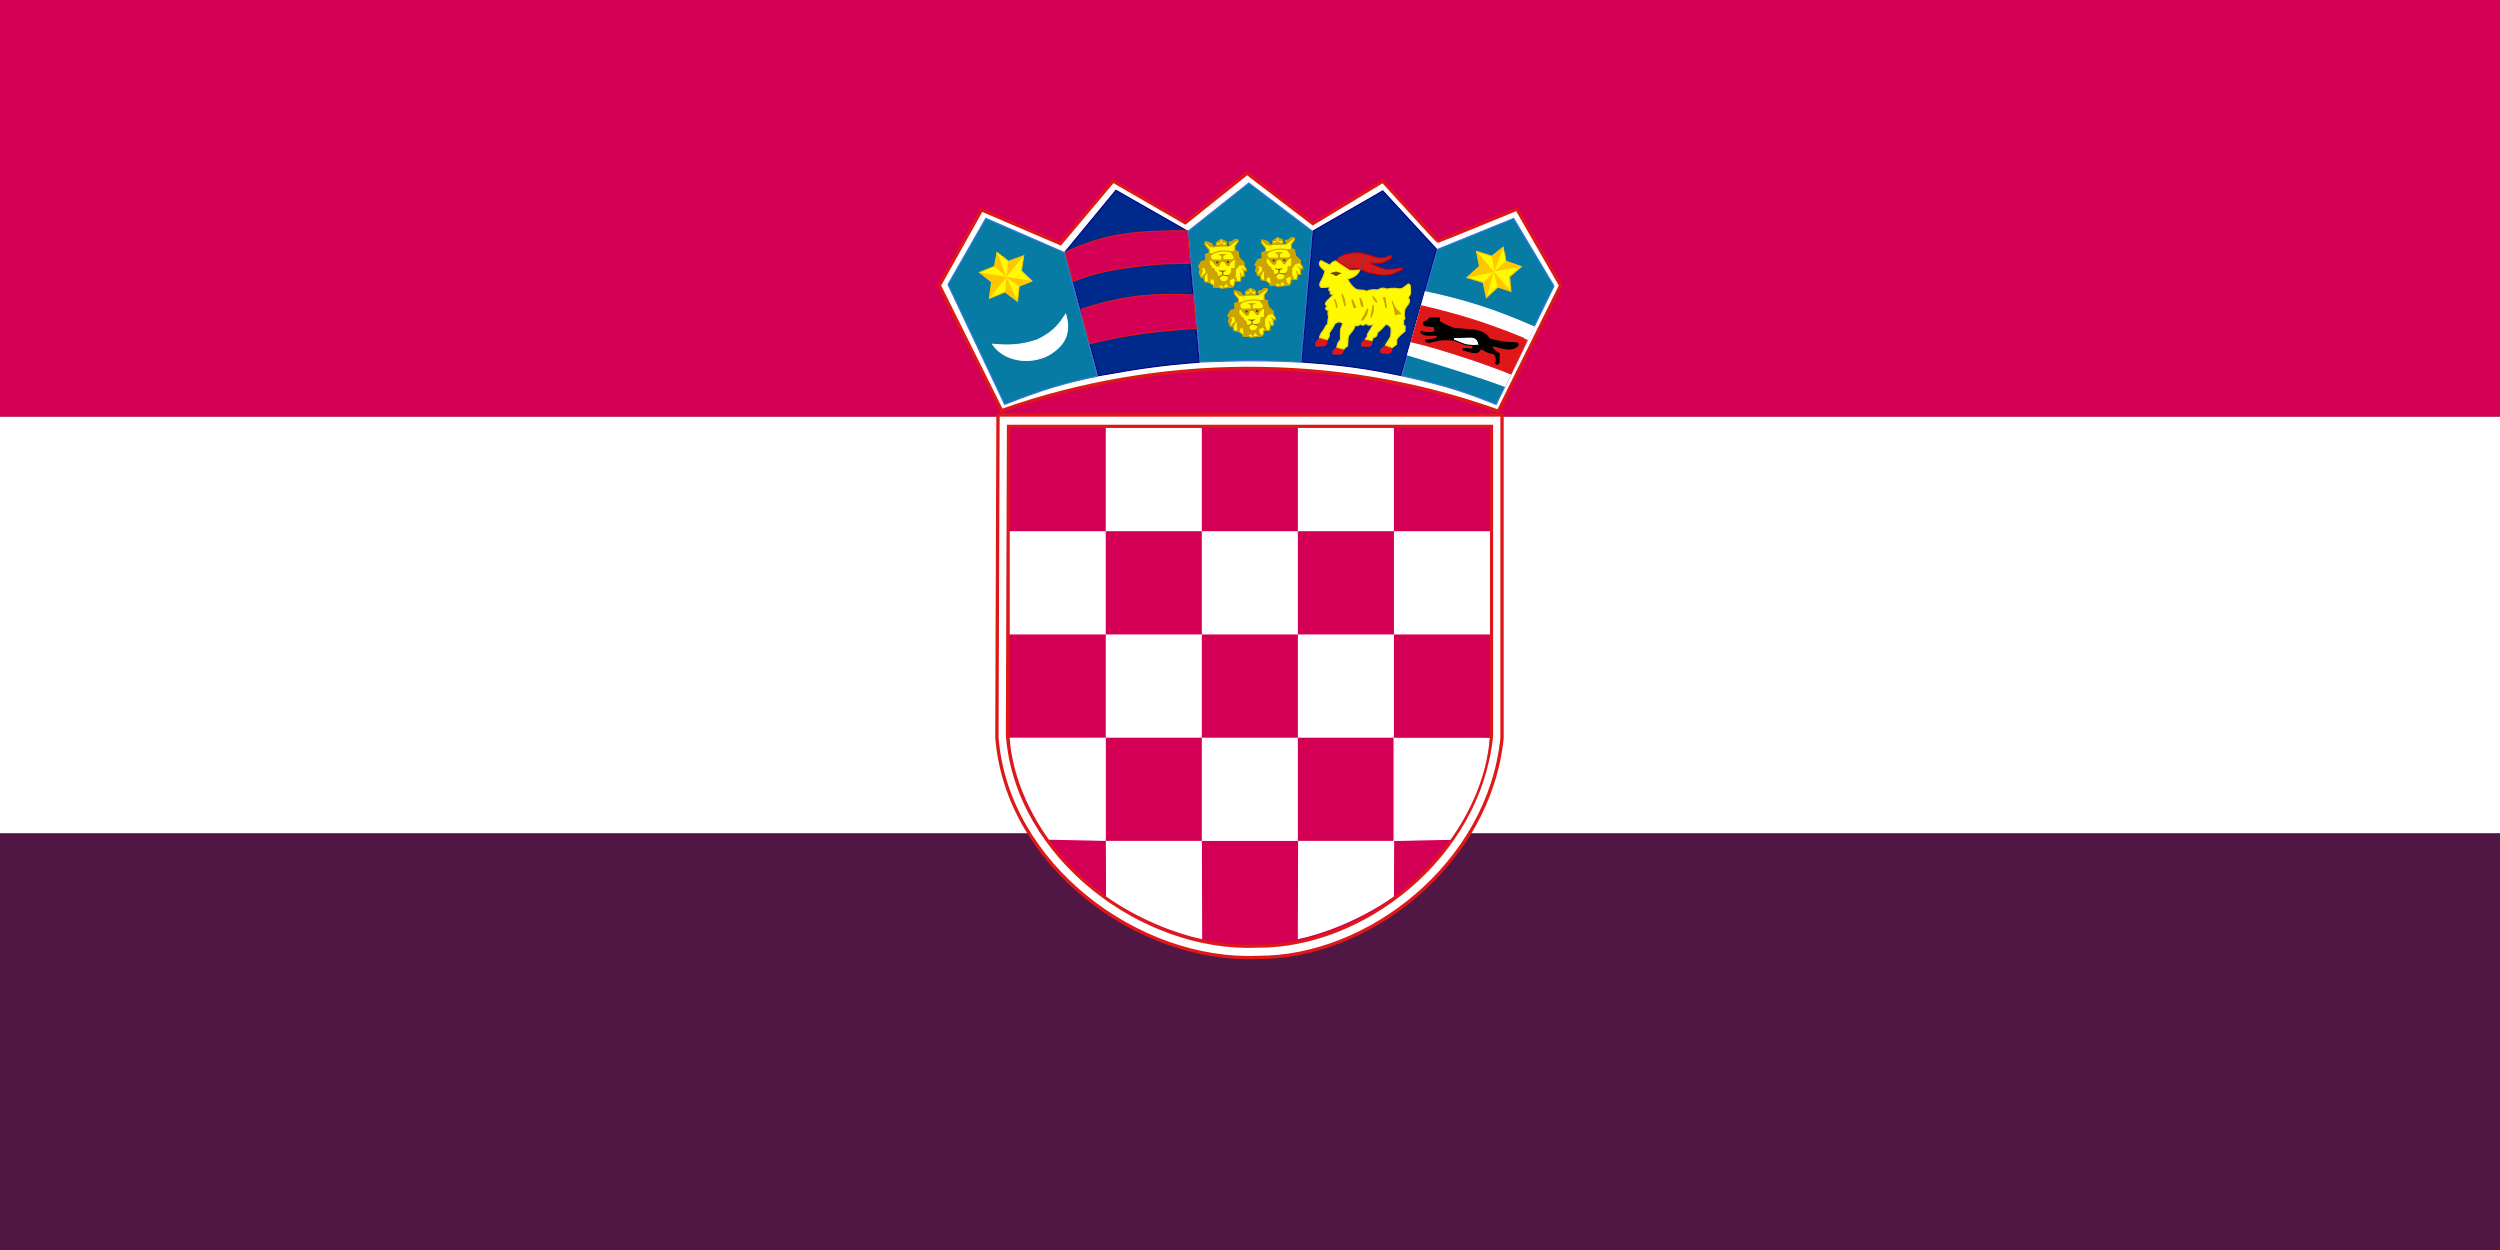
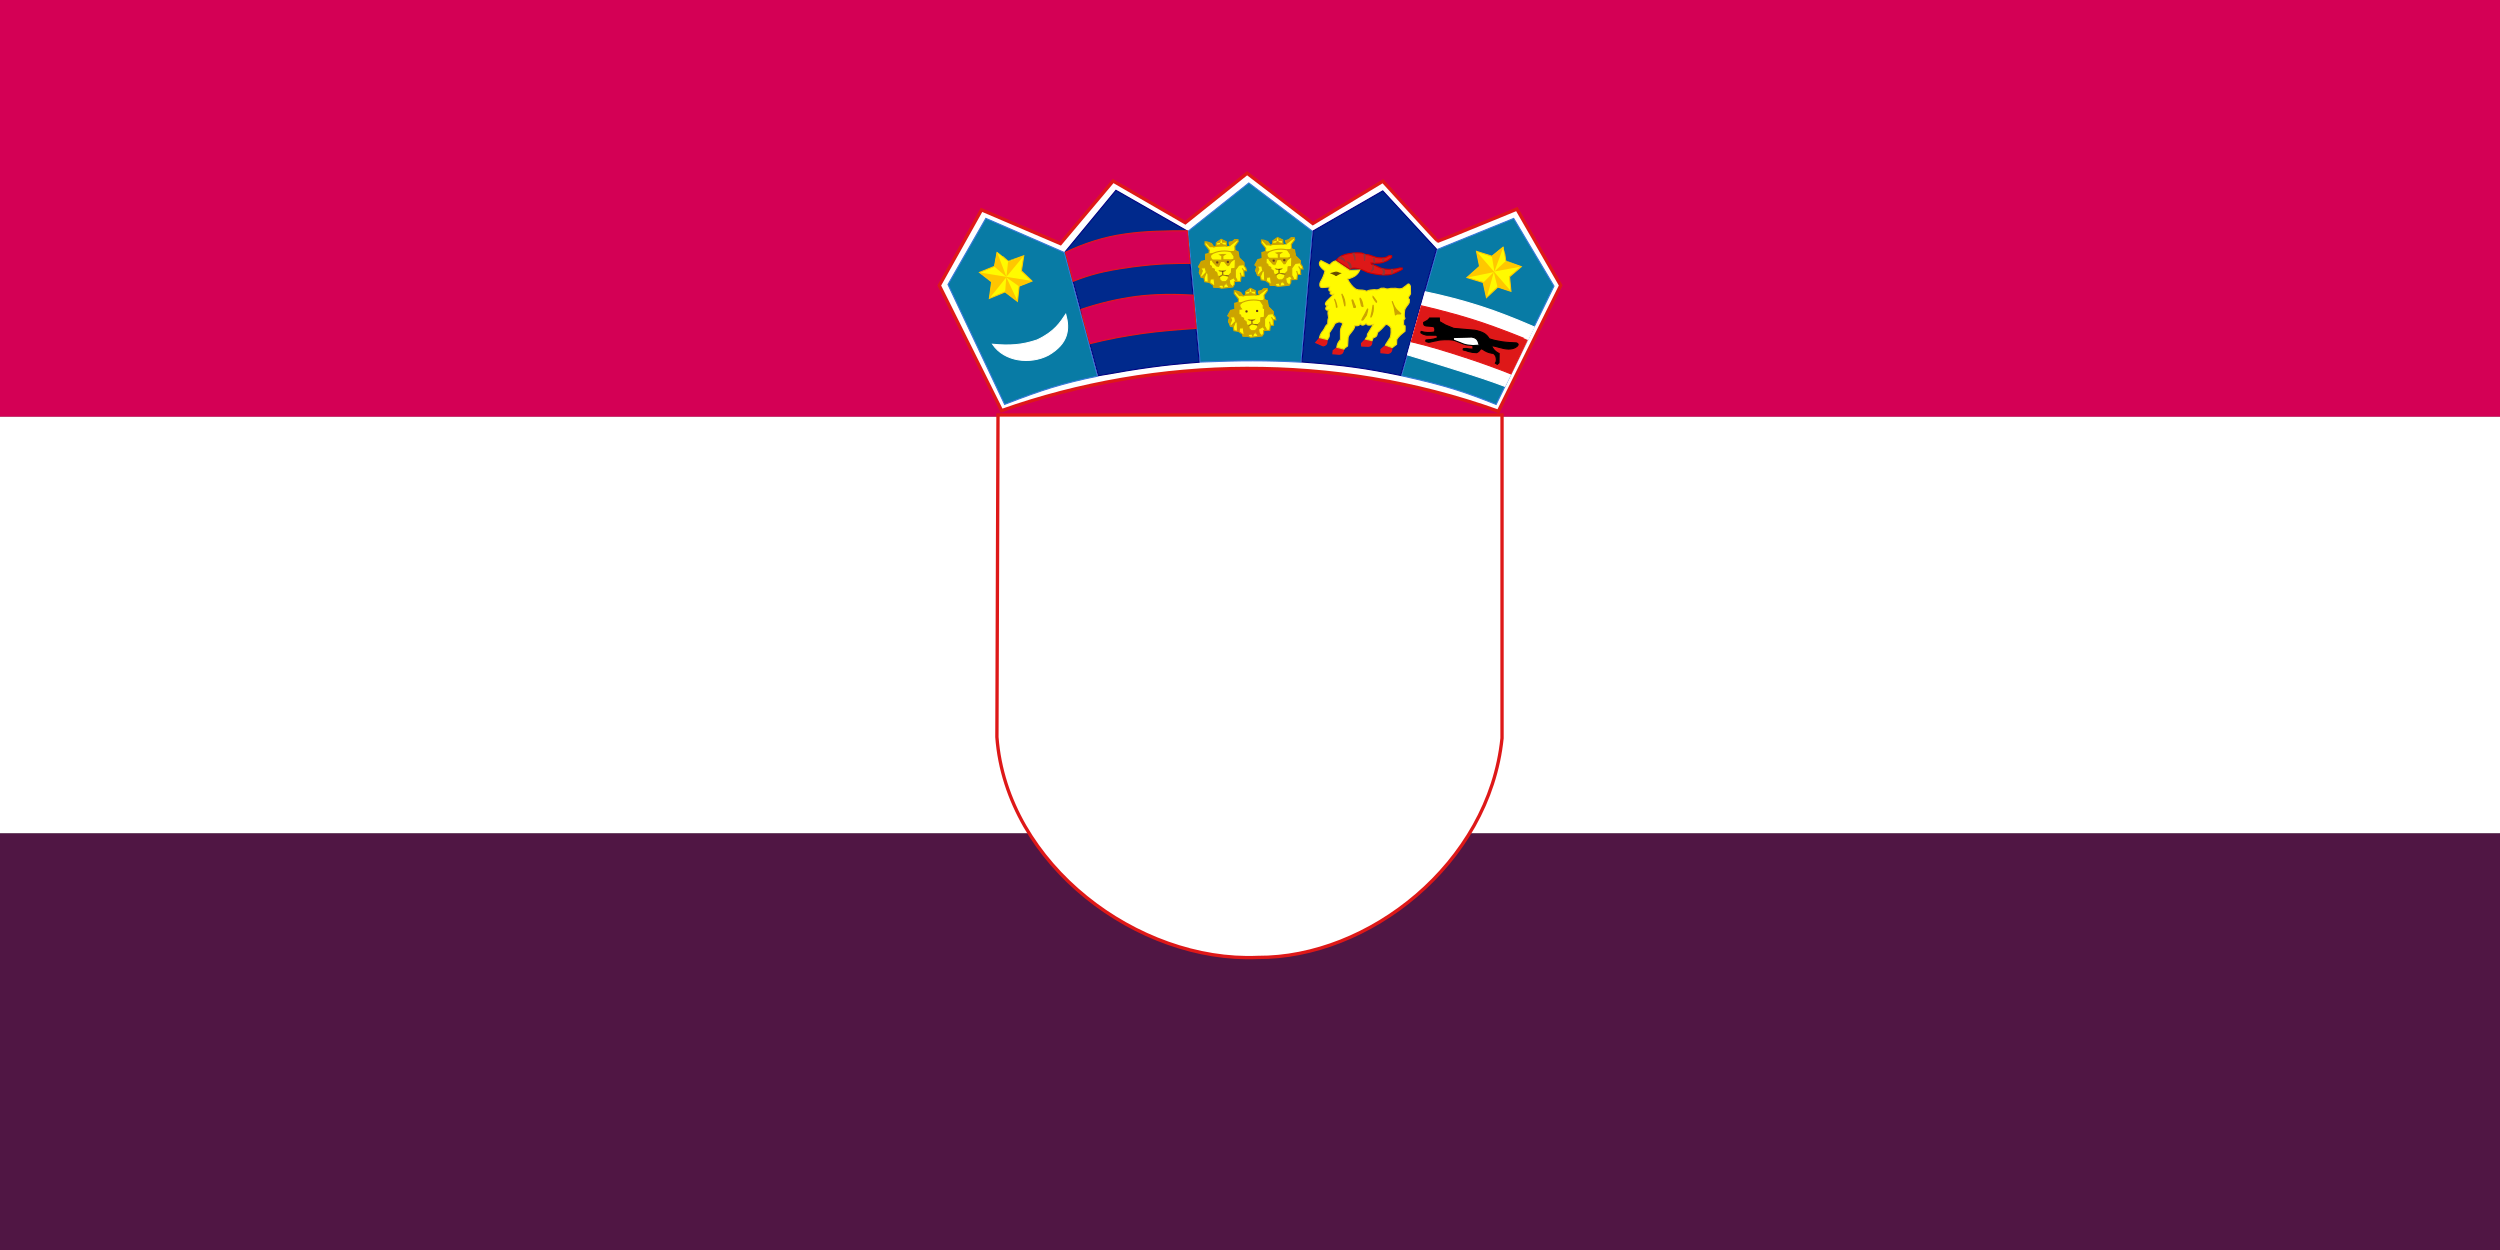
<svg xmlns="http://www.w3.org/2000/svg" xmlns:ns1="http://www.inkscape.org/namespaces/inkscape" xmlns:ns2="http://sodipodi.sourceforge.net/DTD/sodipodi-0.dtd" xmlns:xlink="http://www.w3.org/1999/xlink" version="1.0" width="1200" height="600" id="svg557" ns1:version="0.47 r22583" ns2:docname="Flag_of_Croatia.svg">
  <rect width="100%" height="100%" fill="#808080" stroke="none" />
  <ns2:namedview pagecolor="#ffffff" bordercolor="#666666" borderopacity="1" objecttolerance="10" gridtolerance="10" guidetolerance="10" ns1:pageopacity="0" ns1:pageshadow="2" ns1:window-width="1280" ns1:window-height="744" id="namedview122" showgrid="false" ns1:zoom="0.58807714" ns1:cx="600" ns1:cy="300" ns1:window-x="-4" ns1:window-y="-4" ns1:window-maximized="1" ns1:current-layer="svg557" />
  <defs id="defs559">
    <ns1:perspective ns2:type="inkscape:persp3d" ns1:vp_x="0 : 300 : 1" ns1:vp_y="0 : 1000 : 0" ns1:vp_z="1200 : 300 : 1" ns1:persp3d-origin="600 : 200 : 1" id="perspective126" />
    <linearGradient x1="0" y1="0" x2="1" y2="0" id="linearGradient684" gradientUnits="objectBoundingBox" spreadMethod="pad">
      <stop id="stop685" style="stop-color:#000000;stop-opacity:1" offset="0" />
      <stop id="stop686" style="stop-color:#ffffff;stop-opacity:1" offset="1" />
    </linearGradient>
    <linearGradient x1="0" y1="0" x2="1" y2="0" id="linearGradient687" xlink:href="#linearGradient684" gradientUnits="objectBoundingBox" spreadMethod="pad" />
  </defs>
  <rect width="1200" height="200" x="0" y="200" id="rect675" style="fill:#ffffff" />
  <rect width="1200" height="200" x="0" y="400" id="rect714" style="fill:#501644" />
  <rect width="1200" height="200" x="0" y="0" id="rect713" style="fill:#d40055" />
  <path d="M 480.778,197.114 C 517.61,184.011 558.448,176.941 598.362,176.84 C 638.276,176.74 678.981,183.003 719.203,197.416 L 749.143,137.015 L 728.099,100.357 C 728.099,100.357 690.554,115.778 690.245,115.778 C 689.937,115.778 663.772,86.982 663.772,86.982 L 630.172,107.283 L 598.62,83.153 L 568.941,106.911 L 534.293,86.884 L 509.02,116.918 L 471.138,100.719 L 450.857,137.042 L 480.778,197.114 z" id="path3501" style="font-size:12px;fill:#ffffff;fill-opacity:1;fill-rule:evenodd;stroke:#de1818;stroke-width:1.601;stroke-linecap:round;stroke-opacity:1" />
  <path d="M 672.714,180.359 L 689.858,119.752 L 726.572,104.852 L 745.914,137.33 L 718.143,194.135 C 702.179,187.757 693.627,185.024 672.714,180.359 z" id="path3503" style="font-size:12px;fill:#087ba5;fill-opacity:1;fill-rule:evenodd;stroke:#3477d9;stroke-width:0.4pt;stroke-opacity:1" />
  <path d="M 527.381,180.517 L 511.356,120.933 L 535.467,91.34 L 569.775,111.147 L 575.565,173.781 C 558.802,175.025 546.686,176.617 527.381,180.517 z" id="path3505" style="font-size:12px;fill:none;fill-rule:evenodd;stroke-width:1pt;stroke-opacity:0.996" />
  <path d="M 576.042,173.796 L 570.252,111.028 L 599.429,87.834 L 629.912,110.972 L 624.526,173.852 C 607.729,172.964 595.734,172.991 576.042,173.796 z" id="path3507" style="font-size:12px;fill:#087ba5;fill-opacity:1;fill-rule:evenodd;stroke:#3477d9;stroke-width:0.4pt;stroke-opacity:1" />
  <path d="M 482.221,194.1 L 455.024,136.57 L 473.199,104.812 L 510.877,121.211 L 526.797,180.564 C 509.595,184.121 500.485,187.028 482.221,194.1 z" id="path3509" style="font-size:12px;fill:#087ba5;fill-opacity:1;fill-rule:evenodd;stroke:#3477d9;stroke-width:0.4pt;stroke-opacity:1" />
  <path d="M 476.43,165.225 C 484.78,166.03 490.636,165.592 497.83,163.159 C 506.325,159.182 509.027,154.562 511.565,150.816 C 513.585,158.105 512.816,164.93 503.21,170.506 C 494.539,175 482.156,173.674 476.43,165.225 z" id="path3511" style="font-size:12px;fill:#ffffff;fill-rule:evenodd;stroke:#ffffff;stroke-width:0.365pt" />
  <path d="M 607.375,120.773 L 605.734,121.176 L 605.797,124.149 L 603.777,124.582 L 602.364,127.204 L 603.236,128.014 C 603.281,128.101 602.548,129.953 602.58,129.953 C 602.611,129.953 603.114,130.651 603.114,130.651 L 603.651,132.261 L 605.008,132.447 L 605.355,134.336 L 607.501,134.676 L 609.489,136.07 L 609.616,136.937 L 611.888,136.999 L 613.435,137.494 L 618.832,136.875 L 619.558,135.76 L 619.621,134.243 L 622.524,134.15 L 622.79,131.73 L 624.329,131.73 L 624.137,129.005 L 625.421,129.119 L 625.089,127.813 L 624.291,126.749 L 624.134,125.078 L 621.861,122.848 L 621.357,119.938 C 621.357,119.938 619.905,119.287 619.905,119.256 C 619.905,119.225 619.81,117.305 619.81,117.305 L 621.451,115.045 L 621.293,114.147 L 619.779,114.116 L 618.642,115.045 C 618.642,115.045 617.127,115.2 617.127,115.231 C 617.127,115.262 617.127,115.912 617.127,115.912 C 617.127,115.912 617.506,117.182 617.506,117.213 C 617.506,117.244 615.77,117.213 615.77,117.213 L 615.707,115.2 L 613.245,113.993 C 613.245,113.993 610.941,115.541 610.941,115.571 C 610.941,115.602 610.815,117.368 610.815,117.368 L 609.71,117.677 L 608.574,116.005 L 606.586,115.262 L 605.513,115.2 L 605.481,116.501 L 607.564,119.194 L 607.375,120.773 z" id="path3515" style="font-size:12px;fill:#fffa00;fill-opacity:1;fill-rule:evenodd;stroke:#cca300;stroke-width:0.4pt;stroke-opacity:1" />
  <path d="M 622.846,131.662 L 622.4,130.042" id="path3517" style="font-size:12px;fill:none;fill-rule:evenodd;stroke:#cca300;stroke-width:0.4pt;stroke-opacity:1" />
  <path d="M 624.096,128.991 L 623.337,127.896" id="path3519" style="font-size:12px;fill:none;fill-rule:evenodd;stroke:#cca300;stroke-width:0.4pt;stroke-opacity:1" />
  <path d="M 603.296,127.765 L 605.662,127.634 L 606.108,129.735 L 606.911,130.436 L 607.045,134.29 L 607.804,134.596 L 608.027,133.063 L 609.858,132.932 L 610.214,136.041 L 609.768,136.435 L 609.947,136.917 L 612.134,136.873 C 612.134,136.873 612.625,136.041 612.669,136.041 C 612.714,136.041 613.919,135.91 613.919,135.953 C 613.919,135.997 614.41,136.873 614.41,136.873 L 614.767,135.691 C 614.767,135.691 615.928,135.209 615.928,135.253 C 615.928,135.297 616.865,136.742 616.865,136.742 L 618.472,136.523 L 617.49,135.603 L 617.088,133.589 L 619.32,132.407 L 620.212,133.896 C 620.212,133.896 621.06,133.939 621.016,133.896 C 620.971,133.852 620.034,132.188 620.034,132.188 L 620.034,128.685 L 621.73,126.408 L 624.096,126.145 L 624.096,125.181 L 621.73,123.036 L 621.105,120.058 L 619.766,119.401 L 619.409,119.795 L 617.936,119.927 L 619.409,122.073 L 619.409,123.474 L 620.079,123.824 L 619.945,127.678 C 619.945,127.678 618.293,127.896 618.293,127.94 C 618.293,127.984 618.159,130.086 618.159,130.086 L 617.133,131.093 C 617.133,131.093 616.552,133.107 616.508,133.107 C 616.463,133.107 615.526,134.333 615.526,134.333 L 613.696,134.377 C 613.696,134.377 612.625,133.37 612.625,133.326 C 612.625,133.283 612.446,131.837 612.446,131.837 C 612.446,131.837 611.732,131.618 611.687,131.618 C 611.643,131.618 611.286,129.998 611.286,129.998 L 610.036,129.298 L 609.947,128.334 L 608.741,127.809 C 608.741,127.809 608.608,126.933 608.563,126.889 C 608.518,126.845 607.983,126.495 607.938,126.495 C 607.893,126.495 607.893,124.087 607.893,124.087 L 608.965,123.912 L 608.365,123.143 L 608.161,122.467 L 608.161,121.766 L 609.054,120.89 C 609.054,120.89 607.447,120.671 607.447,120.715 C 607.447,120.759 605.885,121.415 605.885,121.372 C 605.93,121.372 605.84,124.218 605.84,124.218 L 604.01,124.787 L 602.537,127.108 L 603.296,127.765 z" id="path3521" style="font-size:12px;fill:#cca300;fill-opacity:1;fill-rule:evenodd;stroke:#cca300;stroke-width:0.4pt;stroke-opacity:1" />
  <path d="M 612.536,131.662 L 613.741,130.962 L 613.696,129.604 L 612.536,129.341 L 612.089,128.903 L 613.383,129.123 L 614.99,128.991 L 615.526,128.728 C 615.303,129.298 615.124,129.254 615.079,129.254 C 615.035,129.254 614.187,129.692 614.187,129.692 L 614.231,131.006 C 614.231,131.006 616.999,131.356 616.954,131.356 C 616.909,131.356 616.954,131.881 616.865,131.881 C 616.776,131.881 614.008,131.268 614.008,131.268 L 612.268,132.319 L 612.536,131.662 z" id="path3523" style="font-size:12px;fill:#663d19;fill-opacity:1;fill-rule:evenodd;stroke:#cca300;stroke-width:0.2;stroke-miterlimit:4;stroke-dasharray:none;stroke-opacity:1" />
  <path d="M 619.498,123.518 L 617.892,124.743 L 616.865,126.539 L 616.329,126.626 L 614.767,124.568 L 612.982,124.612 C 612.982,124.612 612,127.02 612,127.064 C 612,127.108 611.286,126.977 611.286,126.977 L 609.411,124.963 C 609.411,124.963 608.831,123.955 608.92,123.955 C 609.009,123.955 613.606,123.999 613.606,123.999 L 613.562,121.81 C 613.562,121.81 612.848,121.591 612.491,121.372 C 612.759,121.284 615.035,121.284 615.035,121.284 L 614.053,121.941 L 614.053,123.824 L 618.115,123.868 L 619.498,123.518 z" id="path3525" style="font-size:12px;fill:#cca300;fill-opacity:1;fill-rule:evenodd;stroke:#cca300;stroke-width:0.4pt;stroke-opacity:1" />
  <rect width="1.071" height="1.051" rx="0.338" ry="0.332" x="610.839" y="124.568" id="rect3527" style="font-size:12px;fill:#663d19;fill-opacity:1;fill-rule:evenodd;stroke-width:1pt" />
  <rect width="1.071" height="1.051" rx="0.338" ry="0.332" x="615.928" y="124.349" id="rect3529" style="font-size:12px;fill:#663d19;fill-opacity:1;fill-rule:evenodd;stroke-width:1pt" />
  <path d="M 608.429,121.065 C 610.125,120.394 611.33,119.854 613.428,119.664 C 615.407,119.46 616.939,119.737 618.695,120.058" id="path3531" style="font-size:12px;fill:none;fill-rule:evenodd;stroke:#cca300;stroke-width:0.4pt;stroke-opacity:1" />
  <path d="M 609.366,117.518 L 607.983,117.518 L 606.018,115.46 L 607.135,115.592 L 608.429,116.161 L 609.366,117.518 z" id="path3533" style="font-size:12px;fill:#cca300;fill-opacity:1;fill-rule:evenodd;stroke:#cca300;stroke-width:0.4pt;stroke-opacity:1" />
  <path d="M 617.713,116.73 L 620.837,114.366 L 619.811,114.234 L 618.65,115.285 L 617.267,115.504 L 617.713,116.73 z" id="path3535" style="font-size:12px;fill:#cca300;fill-opacity:1;fill-rule:evenodd;stroke:#cca300;stroke-width:0.4pt;stroke-opacity:1" />
  <path d="M 615.871,117.164 L 610.973,117.343 L 611.018,116.818 L 612.803,116.642 L 613.026,115.942 C 613.026,115.942 613.562,115.898 613.562,115.942 C 613.562,115.986 613.964,116.599 613.964,116.599 L 615.704,116.905 L 615.871,117.164 z" id="path3537" style="font-size:12px;fill:#cca300;fill-opacity:1;fill-rule:evenodd;stroke:#cca300;stroke-width:0.4pt;stroke-opacity:1" />
  <path d="M 615.615,115.329 L 613.919,115.373 L 613.785,114.453 L 615.615,115.329 z" id="path3539" style="font-size:12px;fill:#cca300;fill-opacity:1;fill-rule:evenodd;stroke:#cca300;stroke-width:0.4pt;stroke-opacity:1" />
  <path d="M 612.759,114.497 L 612.624,115.416 L 610.973,115.679 L 612.759,114.497 z" id="path3541" style="font-size:12px;fill:#cca300;fill-opacity:1;fill-rule:evenodd;stroke:#cca300;stroke-width:0.4pt;stroke-opacity:1" />
  <path d="M 603.385,131.268 L 604.233,129.166 L 603.475,127.721 L 602.716,129.867 L 603.385,131.268 z" id="path3543" style="font-size:12px;fill:#cca300;fill-opacity:1;fill-rule:evenodd;stroke:#cca300;stroke-width:0.4pt;stroke-opacity:1" />
  <path d="M 605.081,132.407 L 606.108,129.911 L 604.144,131.925 L 605.081,132.407 z" id="path3545" style="font-size:12px;fill:#cca300;fill-opacity:1;fill-rule:evenodd;stroke:#cca300;stroke-width:0.4pt;stroke-opacity:1" />
  <path d="M 580.28,121.649 L 578.639,122.051 L 578.702,125.024 L 576.682,125.457 L 575.269,128.079 L 576.141,128.889 C 576.186,128.976 575.453,130.828 575.485,130.828 C 575.516,130.828 576.019,131.526 576.019,131.526 L 576.556,133.136 L 577.913,133.322 L 578.26,135.211 L 580.406,135.551 L 582.395,136.945 L 582.521,137.812 L 584.793,137.874 L 586.34,138.369 L 591.737,137.75 L 592.463,136.635 L 592.526,135.118 L 595.429,135.025 L 595.695,132.605 L 597.234,132.605 L 597.042,129.88 L 598.326,129.994 L 597.994,128.688 L 597.197,127.625 L 597.039,125.953 L 594.767,123.723 L 594.262,120.813 C 594.262,120.813 592.81,120.162 592.81,120.131 C 592.81,120.101 592.715,118.181 592.715,118.181 L 594.356,115.92 L 594.199,115.023 L 592.684,114.991 L 591.547,115.92 C 591.547,115.92 590.032,116.075 590.032,116.106 C 590.032,116.137 590.032,116.788 590.032,116.788 C 590.032,116.788 590.411,118.057 590.411,118.088 C 590.411,118.119 588.675,118.088 588.675,118.088 L 588.612,116.075 L 586.15,114.868 C 586.15,114.868 583.846,116.416 583.846,116.447 C 583.846,116.478 583.72,118.243 583.72,118.243 L 582.616,118.552 L 581.479,116.88 L 579.491,116.137 L 578.418,116.075 L 578.386,117.376 L 580.469,120.07 L 580.28,121.649 z" id="path3549" style="font-size:12px;fill:#fffa00;fill-opacity:1;fill-rule:evenodd;stroke:#cca300;stroke-width:0.4pt;stroke-opacity:1" />
  <path d="M 595.751,132.538 L 595.305,130.917" id="path3551" style="font-size:12px;fill:none;fill-rule:evenodd;stroke:#cca300;stroke-width:0.4pt;stroke-opacity:1" />
  <path d="M 597.001,129.866 L 596.242,128.772" id="path3553" style="font-size:12px;fill:none;fill-rule:evenodd;stroke:#cca300;stroke-width:0.4pt;stroke-opacity:1" />
  <path d="M 576.201,128.64 L 578.567,128.509 L 579.013,130.611 L 579.816,131.311 L 579.95,135.165 L 580.709,135.471 L 580.933,133.939 L 582.763,133.807 L 583.119,136.916 L 582.673,137.311 L 582.852,137.792 L 585.039,137.749 C 585.039,137.749 585.53,136.916 585.574,136.916 C 585.619,136.916 586.824,136.785 586.824,136.829 C 586.824,136.873 587.315,137.749 587.315,137.749 L 587.672,136.566 C 587.672,136.566 588.833,136.084 588.833,136.128 C 588.833,136.172 589.77,137.617 589.77,137.617 L 591.377,137.398 L 590.395,136.479 L 589.993,134.464 L 592.225,133.282 L 593.117,134.771 C 593.117,134.771 593.965,134.814 593.921,134.771 C 593.876,134.727 592.939,133.063 592.939,133.063 L 592.939,129.56 L 594.635,127.283 L 597.001,127.02 L 597.001,126.057 L 594.635,123.911 L 594.01,120.933 L 592.671,120.276 L 592.314,120.67 L 590.841,120.802 L 592.314,122.948 L 592.314,124.349 L 592.984,124.699 L 592.85,128.553 C 592.85,128.553 591.198,128.772 591.198,128.816 C 591.198,128.859 591.064,130.961 591.064,130.961 L 590.038,131.968 C 590.038,131.968 589.457,133.983 589.413,133.983 C 589.368,133.983 588.431,135.208 588.431,135.208 L 586.601,135.252 C 586.601,135.252 585.53,134.245 585.53,134.201 C 585.53,134.158 585.351,132.713 585.351,132.713 C 585.351,132.713 584.637,132.494 584.592,132.494 C 584.548,132.494 584.191,130.873 584.191,130.873 L 582.941,130.173 L 582.852,129.209 L 581.646,128.684 C 581.646,128.684 581.513,127.808 581.468,127.764 C 581.423,127.72 580.888,127.37 580.843,127.37 C 580.798,127.37 580.798,124.962 580.798,124.962 L 581.87,124.787 L 581.27,124.018 L 581.066,123.342 L 581.066,122.641 L 581.959,121.765 C 581.959,121.765 580.352,121.546 580.352,121.59 C 580.352,121.634 578.79,122.291 578.79,122.247 C 578.835,122.247 578.745,125.093 578.745,125.093 L 576.915,125.663 L 575.442,127.983 L 576.201,128.64 z" id="path3555" style="font-size:12px;fill:#cca300;fill-opacity:1;fill-rule:evenodd;stroke:#cca300;stroke-width:0.4pt;stroke-opacity:1" />
  <path d="M 585.441,132.538 L 586.646,131.837 L 586.601,130.479 L 585.441,130.217 L 584.994,129.779 L 586.289,129.998 L 587.895,129.866 L 588.431,129.603 C 588.208,130.173 588.029,130.129 587.984,130.129 C 587.94,130.129 587.092,130.567 587.092,130.567 L 587.137,131.881 C 587.137,131.881 589.904,132.231 589.859,132.231 C 589.815,132.231 589.859,132.756 589.77,132.756 C 589.681,132.756 586.914,132.143 586.914,132.143 L 585.173,133.194 L 585.441,132.538 z" id="path3557" style="font-size:12px;fill:#663d19;fill-opacity:1;fill-rule:evenodd;stroke:#cca300;stroke-width:0.2;stroke-miterlimit:4;stroke-dasharray:none;stroke-opacity:1" />
  <path d="M 592.403,124.393 L 590.797,125.619 L 589.77,127.414 L 589.234,127.502 L 587.672,125.444 L 585.887,125.487 C 585.887,125.487 584.905,127.896 584.905,127.94 C 584.905,127.983 584.191,127.852 584.191,127.852 L 582.316,125.838 C 582.316,125.838 581.736,124.83 581.825,124.83 C 581.914,124.83 586.512,124.874 586.512,124.874 L 586.467,122.685 C 586.467,122.685 585.753,122.466 585.396,122.247 C 585.664,122.159 587.94,122.159 587.94,122.159 L 586.958,122.816 L 586.958,124.699 L 591.02,124.743 L 592.403,124.393 z" id="path3559" style="font-size:12px;fill:#cca300;fill-opacity:1;fill-rule:evenodd;stroke:#cca300;stroke-width:0.4pt;stroke-opacity:1" />
  <rect width="1.071" height="1.051" rx="0.338" ry="0.332" x="583.744" y="125.444" id="rect3561" style="font-size:12px;fill:#663d19;fill-opacity:1;fill-rule:evenodd;stroke-width:1pt" />
  <rect width="1.071" height="1.051" rx="0.338" ry="0.332" x="588.833" y="125.225" id="rect3563" style="font-size:12px;fill:#663d19;fill-opacity:1;fill-rule:evenodd;stroke-width:1pt" />
  <path d="M 581.334,121.94 C 583.03,121.269 584.235,120.729 586.333,120.539 C 588.312,120.335 589.844,120.612 591.6,120.933" id="path3565" style="font-size:12px;fill:none;fill-rule:evenodd;stroke:#cca300;stroke-width:0.4pt;stroke-opacity:1" />
  <path d="M 582.271,118.394 L 580.888,118.394 L 578.924,116.335 L 580.04,116.467 L 581.334,117.036 L 582.271,118.394 z" id="path3567" style="font-size:12px;fill:#cca300;fill-opacity:1;fill-rule:evenodd;stroke:#cca300;stroke-width:0.4pt;stroke-opacity:1" />
  <path d="M 590.618,117.605 L 593.742,115.241 L 592.716,115.109 L 591.555,116.16 L 590.172,116.379 L 590.618,117.605 z" id="path3569" style="font-size:12px;fill:#cca300;fill-opacity:1;fill-rule:evenodd;stroke:#cca300;stroke-width:0.4pt;stroke-opacity:1" />
  <path d="M 588.776,118.04 L 583.878,118.218 L 583.923,117.693 L 585.708,117.518 L 585.931,116.817 C 585.931,116.817 586.467,116.774 586.467,116.817 C 586.467,116.861 586.869,117.474 586.869,117.474 L 588.609,117.78 L 588.776,118.04 z" id="path3571" style="font-size:12px;fill:#cca300;fill-opacity:1;fill-rule:evenodd;stroke:#cca300;stroke-width:0.4pt;stroke-opacity:1" />
  <path d="M 588.52,116.204 L 586.824,116.248 L 586.69,115.328 L 588.52,116.204 z" id="path3573" style="font-size:12px;fill:#cca300;fill-opacity:1;fill-rule:evenodd;stroke:#cca300;stroke-width:0.4pt;stroke-opacity:1" />
  <path d="M 585.664,115.372 L 585.529,116.291 L 583.878,116.554 L 585.664,115.372 z" id="path3575" style="font-size:12px;fill:#cca300;fill-opacity:1;fill-rule:evenodd;stroke:#cca300;stroke-width:0.4pt;stroke-opacity:1" />
  <path d="M 576.29,132.143 L 577.138,130.041 L 576.38,128.596 L 575.621,130.742 L 576.29,132.143 z" id="path3577" style="font-size:12px;fill:#cca300;fill-opacity:1;fill-rule:evenodd;stroke:#cca300;stroke-width:0.4pt;stroke-opacity:1" />
  <path d="M 577.987,133.282 L 579.013,130.786 L 577.049,132.8 L 577.987,133.282 z" id="path3579" style="font-size:12px;fill:#cca300;fill-opacity:1;fill-rule:evenodd;stroke:#cca300;stroke-width:0.4pt;stroke-opacity:1" />
  <path d="M 624.958,173.767 L 630.382,110.813 L 663.718,91.632 L 689.487,119.562 L 672.313,180.214 C 655.667,176.814 646.169,175.358 624.958,173.767 z" id="path3581" style="font-size:12px;fill:#00298c;fill-opacity:1;fill-rule:evenodd;stroke:#000082;stroke-width:0.4pt;stroke-opacity:1" />
  <path d="M 594.329,145.168 L 592.688,145.57 L 592.751,148.543 L 590.731,148.977 L 589.318,151.598 L 590.19,152.408 C 590.235,152.496 589.503,154.347 589.534,154.347 C 589.566,154.347 590.068,155.045 590.068,155.045 L 590.605,156.656 L 591.962,156.841 L 592.309,158.73 L 594.455,159.07 L 596.444,160.464 L 596.57,161.331 L 598.842,161.393 L 600.389,161.888 L 605.786,161.269 L 606.512,160.154 L 606.575,158.637 L 609.479,158.544 L 609.744,156.124 L 611.283,156.124 L 611.091,153.4 L 612.375,153.513 L 612.044,152.207 L 611.246,151.144 L 611.088,149.472 L 608.816,147.243 L 608.311,144.332 C 608.311,144.332 606.859,143.682 606.859,143.651 C 606.859,143.62 606.764,141.7 606.764,141.7 L 608.405,139.44 L 608.248,138.542 L 606.733,138.511 L 605.596,139.44 C 605.596,139.44 604.081,139.595 604.081,139.625 C 604.081,139.656 604.081,140.307 604.081,140.307 C 604.081,140.307 604.46,141.576 604.46,141.607 C 604.46,141.638 602.724,141.607 602.724,141.607 L 602.661,139.595 L 600.2,138.387 C 600.2,138.387 597.896,139.935 597.896,139.966 C 597.896,139.997 597.769,141.762 597.769,141.762 L 596.665,142.072 L 595.528,140.399 L 593.54,139.656 L 592.467,139.595 L 592.435,140.895 L 594.518,143.589 L 594.329,145.168 z" id="path3585" style="font-size:12px;fill:#fffa00;fill-opacity:1;fill-rule:evenodd;stroke:#cca300;stroke-width:0.4pt;stroke-opacity:1" />
  <path d="M 609.8,156.057 L 609.354,154.436" id="path3587" style="font-size:12px;fill:none;fill-rule:evenodd;stroke:#cca300;stroke-width:0.4pt;stroke-opacity:1" />
  <path d="M 611.05,153.385 L 610.291,152.291" id="path3589" style="font-size:12px;fill:none;fill-rule:evenodd;stroke:#cca300;stroke-width:0.4pt;stroke-opacity:1" />
  <path d="M 590.25,152.16 L 592.616,152.028 L 593.062,154.13 L 593.866,154.83 L 594,158.684 L 594.758,158.99 L 594.982,157.458 L 596.812,157.327 L 597.168,160.435 L 596.722,160.83 L 596.901,161.311 L 599.088,161.268 C 599.088,161.268 599.579,160.435 599.624,160.435 C 599.668,160.435 600.873,160.304 600.873,160.348 C 600.873,160.392 601.364,161.268 601.364,161.268 L 601.721,160.085 C 601.721,160.085 602.882,159.604 602.882,159.648 C 602.882,159.691 603.819,161.136 603.819,161.136 L 605.426,160.917 L 604.444,159.998 L 604.042,157.983 L 606.274,156.801 L 607.167,158.29 C 607.167,158.29 608.015,158.334 607.97,158.29 C 607.925,158.246 606.988,156.582 606.988,156.582 L 606.988,153.079 L 608.684,150.802 L 611.05,150.539 L 611.05,149.576 L 608.684,147.43 L 608.059,144.452 L 606.72,143.796 L 606.363,144.19 L 604.89,144.321 L 606.363,146.467 L 606.363,147.868 L 607.033,148.218 L 606.899,152.072 C 606.899,152.072 605.247,152.291 605.247,152.335 C 605.247,152.378 605.114,154.48 605.114,154.48 L 604.087,155.488 C 604.087,155.488 603.507,157.502 603.462,157.502 C 603.417,157.502 602.48,158.728 602.48,158.728 L 600.65,158.772 C 600.65,158.772 599.579,157.765 599.579,157.721 C 599.579,157.677 599.401,156.232 599.401,156.232 C 599.401,156.232 598.686,156.013 598.641,156.013 C 598.597,156.013 598.24,154.392 598.24,154.392 L 596.99,153.692 L 596.901,152.729 L 595.696,152.203 C 595.696,152.203 595.562,151.327 595.517,151.284 C 595.473,151.24 594.937,150.89 594.892,150.89 C 594.848,150.89 594.848,148.481 594.848,148.481 L 595.919,148.306 L 595.319,147.537 L 595.115,146.861 L 595.115,146.16 L 596.008,145.284 C 596.008,145.284 594.401,145.066 594.401,145.109 C 594.401,145.153 592.839,145.81 592.839,145.766 C 592.884,145.766 592.795,148.612 592.795,148.612 L 590.965,149.182 L 589.492,151.502 L 590.25,152.16 z" id="path3591" style="font-size:12px;fill:#cca300;fill-opacity:1;fill-rule:evenodd;stroke:#cca300;stroke-width:0.4pt;stroke-opacity:1" />
  <path d="M 599.49,156.057 L 600.695,155.356 L 600.65,153.999 L 599.49,153.736 L 599.043,153.298 L 600.338,153.517 L 601.944,153.385 L 602.48,153.123 C 602.257,153.692 602.079,153.648 602.034,153.648 C 601.989,153.648 601.141,154.086 601.141,154.086 L 601.186,155.4 C 601.186,155.4 603.953,155.75 603.909,155.75 C 603.864,155.75 603.909,156.275 603.819,156.275 C 603.73,156.275 600.963,155.662 600.963,155.662 L 599.222,156.713 L 599.49,156.057 z" id="path3593" style="font-size:12px;fill:#663d19;fill-opacity:1;fill-rule:evenodd;stroke:#cca300;stroke-width:0.2;stroke-miterlimit:4;stroke-dasharray:none;stroke-opacity:1" />
-   <path d="M 606.452,147.912 L 604.846,149.138 L 603.819,150.933 L 603.284,151.021 L 601.721,148.963 L 599.936,149.007 C 599.936,149.007 598.954,151.415 598.954,151.459 C 598.954,151.502 598.24,151.371 598.24,151.371 L 596.365,149.357 C 596.365,149.357 595.785,148.35 595.874,148.35 C 595.963,148.35 600.561,148.394 600.561,148.394 L 600.516,146.204 C 600.516,146.204 599.802,145.985 599.445,145.766 C 599.713,145.679 601.989,145.679 601.989,145.679 L 601.007,146.335 L 601.007,148.218 L 605.069,148.262 L 606.452,147.912 z" id="path3595" style="font-size:12px;fill:#cca300;fill-opacity:1;fill-rule:evenodd;stroke:#cca300;stroke-width:0.4pt;stroke-opacity:1" />
  <rect width="1.071" height="1.051" rx="0.338" ry="0.332" x="597.794" y="148.963" id="rect3597" style="font-size:12px;fill:#663d19;fill-opacity:1;fill-rule:evenodd;stroke-width:1pt" />
  <rect width="1.071" height="1.051" rx="0.338" ry="0.332" x="602.882" y="148.744" id="rect3599" style="font-size:12px;fill:#663d19;fill-opacity:1;fill-rule:evenodd;stroke-width:1pt" />
  <path d="M 595.383,145.459 C 597.079,144.788 598.284,144.248 600.382,144.058 C 602.361,143.854 603.894,144.131 605.649,144.452" id="path3601" style="font-size:12px;fill:none;fill-rule:evenodd;stroke:#cca300;stroke-width:0.4pt;stroke-opacity:1" />
  <path d="M 596.321,141.913 L 594.937,141.913 L 592.973,139.855 L 594.089,139.986 L 595.383,140.555 L 596.321,141.913 z" id="path3603" style="font-size:12px;fill:#cca300;fill-opacity:1;fill-rule:evenodd;stroke:#cca300;stroke-width:0.4pt;stroke-opacity:1" />
  <path d="M 604.667,141.124 L 607.792,138.76 L 606.765,138.629 L 605.604,139.679 L 604.221,139.899 L 604.667,141.124 z" id="path3605" style="font-size:12px;fill:#cca300;fill-opacity:1;fill-rule:evenodd;stroke:#cca300;stroke-width:0.4pt;stroke-opacity:1" />
  <path d="M 602.825,141.559 L 597.928,141.738 L 597.972,141.212 L 599.758,141.037 L 599.981,140.336 C 599.981,140.336 600.516,140.293 600.516,140.336 C 600.516,140.38 600.918,140.993 600.918,140.993 L 602.659,141.3 L 602.825,141.559 z" id="path3607" style="font-size:12px;fill:#cca300;fill-opacity:1;fill-rule:evenodd;stroke:#cca300;stroke-width:0.4pt;stroke-opacity:1" />
  <path d="M 602.569,139.723 L 600.873,139.767 L 600.739,138.847 L 602.569,139.723 z" id="path3609" style="font-size:12px;fill:#cca300;fill-opacity:1;fill-rule:evenodd;stroke:#cca300;stroke-width:0.4pt;stroke-opacity:1" />
  <path d="M 599.713,138.891 L 599.579,139.811 L 597.928,140.073 L 599.713,138.891 z" id="path3611" style="font-size:12px;fill:#cca300;fill-opacity:1;fill-rule:evenodd;stroke:#cca300;stroke-width:0.4pt;stroke-opacity:1" />
  <path d="M 590.34,155.662 L 591.188,153.561 L 590.429,152.116 L 589.67,154.261 L 590.34,155.662 z" id="path3613" style="font-size:12px;fill:#cca300;fill-opacity:1;fill-rule:evenodd;stroke:#cca300;stroke-width:0.4pt;stroke-opacity:1" />
  <path d="M 592.036,156.801 L 593.062,154.305 L 591.098,156.319 L 592.036,156.801 z" id="path3615" style="font-size:12px;fill:#cca300;fill-opacity:1;fill-rule:evenodd;stroke:#cca300;stroke-width:0.4pt;stroke-opacity:1" />
-   <path d="M 633.222,162.492 L 631.551,164.446 L 631.679,166.085 L 635.15,166.022 C 636.263,165.759 636.542,165.37 636.756,164.919 C 637.099,164.362 636.863,164.057 636.949,163.311 L 633.222,162.492 z" id="path3617" style="font-size:12px;fill:#de1818;fill-opacity:1;fill-rule:evenodd;stroke:#e61717;stroke-width:0.4pt;stroke-opacity:1" />
+   <path d="M 633.222,162.492 L 631.551,164.446 L 635.15,166.022 C 636.263,165.759 636.542,165.37 636.756,164.919 C 637.099,164.362 636.863,164.057 636.949,163.311 L 633.222,162.492 z" id="path3617" style="font-size:12px;fill:#de1818;fill-opacity:1;fill-rule:evenodd;stroke:#e61717;stroke-width:0.4pt;stroke-opacity:1" />
  <path d="M 641.461,167.118 L 639.929,168.303 L 639.787,169.81 L 642.865,170.037 C 643.998,169.879 644.166,169.695 644.422,169.265 C 644.815,168.743 644.708,168.743 644.863,168.009 L 641.461,167.118 z" id="path3619" style="font-size:12px;fill:#de1818;fill-opacity:1;fill-rule:evenodd;stroke:#e61717;stroke-width:0.4pt;stroke-opacity:1" />
  <path d="M 655.135,163.185 L 653.529,164.824 L 653.593,166.085 L 656.87,166.211 C 657.984,165.948 657.812,166.001 658.155,165.423 C 658.498,164.866 658.391,164.75 658.477,164.005 L 655.135,163.185 z" id="path3621" style="font-size:12px;fill:#de1818;fill-opacity:1;fill-rule:evenodd;stroke:#e61717;stroke-width:0.4pt;stroke-opacity:1" />
  <path d="M 664.71,166.148 L 662.847,167.724 L 662.847,169.3 L 666.317,169.616 C 667.431,169.353 667.516,169.027 667.795,168.638 C 668.138,168.082 667.966,168.029 668.052,167.283 L 664.71,166.148 z" id="path3623" style="font-size:12px;fill:#de1818;fill-opacity:1;fill-rule:evenodd;stroke:#e61717;stroke-width:0.4pt;stroke-opacity:1" />
  <path d="M 641.383,124.916 L 647.938,129.266 C 649.17,128.244 651.733,128.864 652.737,129.147 C 654.54,129.617 655.81,130.685 657.385,130.968 C 660.264,131.692 663.714,132.192 666.327,131.908 C 668.94,131.625 671.135,130.259 673.064,129.266 L 673.064,128.636 L 671.779,128.636 C 669.693,129.387 666.77,129.428 664.531,129.134 C 662.293,128.84 661.69,127.836 658.348,126.871 L 658.091,126.24 C 662.147,126.433 662.971,126.328 664.669,125.587 C 666.329,125.147 667.077,124.183 668.014,123.518 L 667.988,122.773 L 666.767,122.71 C 665.193,123.758 664.191,123.947 661.781,123.726 C 659.587,123.504 657.612,122.256 656.141,122.23 C 654.58,122.242 654.654,121.496 653.144,121.423 C 650.745,121.213 648.152,121.533 645.881,122.079 C 643.161,122.899 642.754,123.592 641.383,124.916 z" id="path3625" style="font-size:12px;fill:#de1818;fill-opacity:1;fill-rule:evenodd;stroke:#cc0000;stroke-width:0.4pt;stroke-opacity:1" />
  <path d="M 642.656,123.951 C 643.283,124.094 643.987,124.275 644.5,124.567 C 645.014,124.859 644.881,124.853 645.432,125.257 C 645.344,124.735 645.369,124.772 645.014,124.362 C 644.659,123.951 644.076,123.578 643.607,123.242 L 642.656,123.951 z" id="path3627" style="font-size:12px;fill:#8e3737;fill-opacity:1;fill-rule:evenodd;stroke:#8f3636;stroke-width:0.4pt;stroke-opacity:1" />
  <path d="M 648.132,128.652 C 648.145,128.087 647.854,127.595 647.638,127.104 C 647.423,126.613 647.245,126.196 646.839,125.705 C 647.346,125.848 647.625,126.065 648.056,126.581 C 648.487,127.098 648.462,127.614 648.551,128.353 L 648.132,128.652 z" id="path3629" style="font-size:12px;fill:#8e3737;fill-opacity:1;fill-rule:evenodd;stroke:#8f3636;stroke-width:0.4pt;stroke-opacity:1" />
  <path d="M 649.388,121.75 C 649.54,122.142 649.838,122.411 650.091,123.247 C 650.31,124.007 650.414,125.071 650.414,125.071 C 650.332,124.505 650.478,123.864 650.395,123.298 C 650.313,122.733 650.002,122.241 649.92,121.675 L 649.388,121.75 z" id="path3631" style="font-size:12px;fill:#8e3737;fill-opacity:1;fill-rule:evenodd;stroke:#8f3636;stroke-width:0.4pt;stroke-opacity:1" />
  <path d="M 654.712,122.086 L 654.978,125.22 L 655.282,122.272 L 654.712,122.086 z" id="path3633" style="font-size:12px;fill:#8e3737;fill-opacity:1;fill-rule:evenodd;stroke:#8f3636;stroke-width:0.4pt;stroke-opacity:1" />
-   <path d="M 653.419,128.578 C 653.546,128.068 653.52,127.558 653.457,127.048 C 653.393,126.538 653.215,126.103 653.038,125.518 C 653.545,125.954 653.748,126.501 654.027,127.086 C 654.027,127.67 653.875,128.179 653.419,128.578 z" id="path3635" style="font-size:12px;fill:#8e3737;fill-opacity:1;fill-rule:evenodd;stroke:#8f3636;stroke-width:0.4pt;stroke-opacity:1" />
  <path d="M 658.933,127.197 C 658.952,127.197 659.095,128.261 658.853,129.025 C 658.61,129.79 658.439,129.846 657.982,130.257 C 658.591,129.809 659.123,129.66 659.314,129.175 C 659.504,128.429 659.009,127.309 658.933,127.197 z" id="path3637" style="font-size:12px;fill:#8e3737;fill-opacity:1;fill-rule:evenodd;stroke:#8f3636;stroke-width:0.4pt;stroke-opacity:1" />
  <path d="M 659.884,126.19 C 659.503,126.252 659.427,124.673 659.199,123.914 C 659.364,123.827 659.529,123.852 659.694,124.212 C 659.871,124.424 659.82,125.531 659.884,126.19 z" id="path3639" style="font-size:12px;fill:#8e3737;fill-opacity:1;fill-rule:evenodd;stroke:#8f3636;stroke-width:0.4pt;stroke-opacity:1" />
  <path d="M 663.649,125.556 L 663.801,124.25 L 664.219,124.212 C 664.219,124.212 664.219,125.294 664.219,125.332 C 664.219,125.369 663.687,125.593 663.649,125.556 z" id="path3641" style="font-size:12px;fill:#8e3737;fill-opacity:1;fill-rule:evenodd;stroke:#8f3636;stroke-width:0.4pt;stroke-opacity:1" />
  <path d="M 663.344,129.063 C 663.586,129.461 664.016,129.933 664.067,130.369 C 664.118,130.804 663.978,131.015 663.649,131.675 L 664.257,131.712 C 664.587,131.183 664.688,130.804 664.638,130.388 C 664.587,129.971 664.384,129.554 663.953,129.212 L 663.344,129.063 z" id="path3643" style="font-size:12px;fill:#8e3737;fill-opacity:1;fill-rule:evenodd;stroke:#8f3636;stroke-width:0.4pt;stroke-opacity:1" />
  <path d="M 667.87,129.399 L 668.022,131.227 L 668.517,130.965 L 668.403,129.399 L 667.87,129.399 z" id="path3645" style="font-size:12px;fill:#8e3737;fill-opacity:1;fill-rule:evenodd;stroke:#8f3636;stroke-width:0.4pt;stroke-opacity:1" />
  <path d="M 640.977,125.239 C 639.493,125.668 638.957,126.487 638.231,127.196 L 634.051,125.079 C 633.373,125.641 633.112,126.445 633.438,127.267 C 633.764,128.089 635.076,129.376 636.008,130.012 C 635.775,131.148 635.43,132.005 635.023,133.001 C 634.568,134.12 633.593,135.535 633.564,135.989 C 633.509,136.509 633.339,137.623 634.117,137.92 C 634.895,138.217 637.396,137.714 638.231,137.769 C 638.095,138.216 637.77,138.997 637.881,139.332 C 637.992,139.668 638.216,139.779 638.895,139.799 C 638.699,140.214 638.277,140.74 638.48,140.987 C 639.004,141.384 639.605,141.316 640.11,141.285 C 639.813,141.629 639.349,142.093 638.852,142.58 C 638.015,143.399 637.081,144.284 636.676,144.782 C 635.992,145.707 635.934,146.705 637.258,146.607 C 636.766,147.153 636.292,147.681 636.367,148.152 C 636.481,148.717 636.765,149.096 637.712,148.769 C 637.152,150.036 637.52,151.173 637.717,152.495 C 637.239,153.496 637.442,154.423 637.323,155.572 C 636.349,156.124 636.228,156.843 635.594,157.952 C 635.023,159.153 633.96,159.481 633.37,162.058 L 637.194,163.011 C 637.334,162.481 637.834,162.137 637.975,161.608 C 638.115,161.078 638.104,160.418 638.036,159.832 C 638.795,158.733 640.33,156.464 640.823,155.254 C 641.658,154.808 642.265,154.529 642.892,154.529 C 643.519,154.529 643.917,154.901 644.582,155.254 C 644.288,156.274 643.463,157.386 643.416,158.815 L 643.416,162.757 C 643.249,163.736 642.135,163.749 641.665,166.699 L 645.101,167.589 C 645.684,166.597 646.608,166.46 646.85,166.063 L 647.098,161.968 C 647.535,160.034 650.246,158.436 650.285,156.335 C 651.258,156.322 651.625,156.421 652.011,156.222 C 652.529,156.042 652.707,155.75 653.112,155.384 C 653.268,156.016 653.765,156.072 654.187,156.072 C 654.608,156.072 655.445,155.477 655.791,155.235 C 656.034,155.578 656.163,155.902 656.671,156.022 C 657.18,156.142 658.616,155.927 659.2,155.786 L 656.377,160.404 C 656.272,160.849 656.413,161.127 656.194,161.647 C 655.989,162.113 655.575,162.338 655.389,162.768 L 658.589,163.532 L 659.099,162.185 C 659.778,161.899 660.324,161.743 660.68,161.309 C 661.036,160.874 661.033,160.049 661.238,159.578 C 662.331,158.784 664.049,157.061 665.256,155.636 C 666.075,155.774 667.236,156.451 667.676,157.464 C 667.738,158.55 667.818,160.547 667.33,161.93 L 665.256,165.173 L 665.021,165.705 L 668.286,166.868 L 670.36,165.279 L 670.441,163.011 C 671.483,161.171 672.973,160.166 674.394,159.006 C 674.394,158.942 674.546,156.571 674.489,156.478 C 674.138,156.211 673.901,156.371 673.777,155.881 C 673.653,155.391 673.737,154.046 673.803,153.519 C 674.008,153.264 674.441,152.972 674.419,152.755 C 673.854,152.135 674.027,150.529 674.2,149.277 C 674.157,147.852 676.105,146.166 676.403,145.335 L 676.525,143.839 C 676.326,143.471 676.032,143.252 676.023,142.939 C 676.013,142.627 676.401,142.111 676.638,141.78 L 677.051,141.075 L 676.987,137.388 C 676.871,136.989 676.528,136.368 676.204,136.304 C 675.88,136.241 675.404,136.605 675.042,137.006 L 673.166,138.391 C 672.266,138.666 671.48,138.774 669.898,138.38 L 667.486,138.428 C 666.219,138.782 665.558,138.839 664.366,138.32 L 662.938,138.343 C 662.493,138.585 661.877,138.976 661.394,139.069 C 660.911,139.162 660.257,139.181 659.774,139.033 C 656.086,139.281 657.002,139.548 655.948,139.777 C 655.102,139.617 655.373,139.196 652.084,139.165 L 650.78,138.783 C 649.134,137.693 647.867,135.952 646.771,133.951 C 650.199,132.97 651.637,131.95 652.677,129.612 L 647.83,129.793 L 640.977,125.239 z" id="path3647" style="font-size:12px;fill:#fffa00;fill-opacity:1;fill-rule:evenodd;stroke:#efd608;stroke-width:0.4pt;stroke-opacity:1" />
  <path d="M 639.261,131.22 L 640.634,131.801 C 640.801,132.001 641.126,132.231 641.341,132.244 C 641.555,132.257 641.738,132.038 641.922,131.881 L 643.185,131.22 C 642.437,131.112 642.208,130.647 641.412,130.647 C 640.617,130.647 640.057,131.065 639.261,131.22 z" id="path3649" style="font-size:12px;fill:#664c00;fill-opacity:1;fill-rule:evenodd;stroke:#664c00;stroke-width:0.4pt;stroke-opacity:1" />
  <path d="M 641.781,147.406 C 641.781,147.52 641.591,147.602 641.495,147.468 C 641.378,145.86 641.024,144.731 640.528,143.479 C 641.087,144.432 641.552,145.973 641.781,147.406 z" id="path3653" style="font-size:12px;fill:#cca300;fill-opacity:1;fill-rule:evenodd;stroke:#cca300;stroke-width:0.4pt;stroke-opacity:1" />
  <path d="M 649.84,147.581 C 650.121,147.658 650.513,147.658 650.605,147.472 C 650.724,147.128 650.369,146.752 650.236,146.33 C 649.774,145.423 649.517,144.44 649.324,144.014 C 649.12,143.885 648.901,143.897 648.949,144.109 C 649.215,144.916 649.67,147.27 649.84,147.581 z" id="path3657" style="font-size:12px;fill:#cca300;fill-opacity:1;fill-rule:evenodd;stroke:#cca300;stroke-width:0.4pt;stroke-opacity:1" />
  <path d="M 654.26,147.093 C 654.291,147.288 653.627,147.004 653.515,146.781 C 653.505,146.35 652.611,143.193 652.759,143.071 C 652.947,142.979 653.529,144.126 653.717,144.654 C 653.761,144.966 654.153,146.114 654.26,147.093 z" id="path3659" style="font-size:12px;fill:#cca300;fill-opacity:1;fill-rule:evenodd;stroke:#cca300;stroke-width:0.4pt;stroke-opacity:1" />
  <path d="M 653.634,153.598 C 653.618,153.818 654.139,153.637 654.344,153.471 C 654.939,152.541 655.676,151.564 655.893,151.192 C 656.023,150.793 656.675,148.259 656.474,148.279 C 656.403,148.206 655.836,149.536 655.105,150.849 C 654.344,152.186 653.626,153.47 653.634,153.598 z" id="path3661" style="font-size:12px;fill:#cca300;fill-opacity:1;fill-rule:evenodd;stroke:#cca300;stroke-width:0.4pt;stroke-opacity:1" />
  <path d="M 658.067,152.236 C 657.851,152.34 658.502,150.044 658.554,149.638 C 658.673,148.995 658.839,147.841 659.1,146.347 C 659.419,148.433 659.042,150.675 658.067,152.236 z" id="path3663" style="font-size:12px;fill:#cca300;fill-opacity:1;fill-rule:evenodd;stroke:#cca300;stroke-width:0.4pt;stroke-opacity:1" />
  <path d="M 660.726,145.21 C 660.584,145.334 658.68,142.186 658.855,142.17 C 658.904,142.031 660.451,144.14 660.672,144.512 C 660.764,144.688 660.855,144.956 660.726,145.21 z" id="path3665" style="font-size:12px;fill:#cca300;fill-opacity:1;fill-rule:evenodd;stroke:#cca300;stroke-width:0.4pt;stroke-opacity:1" />
-   <path d="M 665.183,147.547 C 665.041,147.439 665.098,146.434 664.816,145.331 C 664.534,144.227 664.055,143.163 664.15,142.861 C 664.239,142.702 664.549,142.775 664.796,142.988 C 664.913,143.588 665.188,145.892 665.511,147.391 C 665.507,147.536 665.345,147.634 665.183,147.547 z" id="path3667" style="font-size:12px;fill:#cca300;fill-opacity:1;fill-rule:evenodd;stroke:#cca300;stroke-width:0.4pt;stroke-opacity:1" />
  <path d="M 668.298,144.75 C 668.145,144.588 668.711,145.831 669.123,147.307 C 669.535,148.785 669.746,151.394 669.847,151.208 C 670.13,151.02 670.082,150.786 670.523,150.691 C 670.964,150.596 672.604,150.749 672.509,150.639 C 671.494,149.735 670.558,148.985 669.859,148.004 C 669.16,147.022 668.697,145.731 668.298,144.75 z" id="path3669" style="font-size:12px;fill:#cca300;fill-opacity:1;fill-rule:evenodd;stroke:#cca300;stroke-width:0.4pt;stroke-opacity:1" />
  <path d="M 672.686,180.342 L 689.968,119.426 L 726.652,104.648 L 746.107,137.544 L 718.261,194.094 C 702.51,188.141 693.502,184.961 672.686,180.342 z" id="path3673" style="font-size:12px;fill:none;fill-rule:evenodd;stroke-width:1pt;stroke-opacity:0.996" />
  <path d="M 684.144,140.054 C 693.554,142.043 702.265,144.305 710.977,147.115 C 719.687,149.926 727.979,153.285 736.411,156.918 L 722.296,185.435 C 714.417,182.437 706.638,180.02 698.859,177.507 C 691.08,174.994 683.498,172.77 675.62,170.354 L 684.144,140.054 z" id="path3677" style="font-size:12px;fill:#ffffff;fill-opacity:1;fill-rule:evenodd;stroke:#ffffff;stroke-width:0.4pt;stroke-opacity:1" />
  <path d="M 682.27,146.791 C 682.27,146.791 695.412,149.724 708.147,153.82 C 720.883,157.915 733.309,163.174 733.259,163.174 C 733.161,163.174 725.255,179.462 725.255,179.462 C 717.58,176.408 709.51,173.548 701.539,170.979 C 693.568,168.41 685.597,165.938 677.428,164.047 L 682.27,146.791 z" id="path3679" style="font-size:12px;fill:#de1818;fill-opacity:1;fill-rule:evenodd;stroke:#e61717;stroke-width:0.4pt;stroke-opacity:1" />
  <path d="M 683.362,154.756 C 684.655,154.034 685.53,153.839 686.226,152.649 L 690.88,152.649 L 690.94,154.346 C 692.084,154.893 692.75,155.498 693.894,156.044 C 695.037,156.591 696.659,157.078 697.802,157.625 L 707.827,158.503 C 709.169,158.718 711.109,159.284 712.272,159.966 C 713.436,160.65 714.182,161.508 714.808,162.601 C 716.867,163.323 718.926,163.752 721.044,164.065 C 723.162,164.376 725.817,164.513 727.876,164.591 C 728.89,164.943 728.89,165.47 728.413,165.996 C 728.413,165.996 727.279,167.533 724.184,167.548 C 721.088,167.562 717.583,165.821 716.061,166.055 C 716.121,166.991 717.732,168.924 719.582,169.685 L 719.522,174.133 L 718.687,174.894 L 717.792,174.309 C 718.508,173.256 718.269,172.026 717.971,170.972 C 717.284,169.977 717.195,169.567 715.913,169.509 C 714.391,169.216 713.286,168.806 711.347,167.46 L 710.631,167.577 C 710.213,168.318 709.796,168.826 708.841,169.274 L 706.872,169.157 C 706.872,169.157 702.337,168.162 702.337,168.104 C 702.337,168.045 702.277,167.401 702.397,167.343 C 702.516,167.284 703.948,167.284 704.067,167.284 C 705.022,167.577 707.051,167.577 707.051,167.577 L 706.991,165.879 L 710.034,165.703 C 709.418,163.596 709.219,162.249 706.395,161.781 L 697.563,162.016 L 697.683,163.245 C 695.475,162.952 691.477,162.9 689.435,163.576 C 688.242,163.694 686.524,164.298 685.749,164.298 L 684.853,164.065 C 684.257,163.889 684.257,163.713 684.495,163.186 C 688.314,162.893 688.911,162.601 690.045,162.074 C 690.105,161.723 689.627,160.962 689.448,160.903 C 687.062,160.786 685.152,160.962 684.496,160.845 C 683.481,160.552 682.109,160.025 682.109,159.966 C 682.109,159.908 681.93,159.03 681.99,159.03 C 682.049,159.03 683.541,159.44 683.6,159.44 C 685.212,159.732 688.016,159.615 688.673,159.264 L 688.732,157.976 C 688.673,157.391 688.255,156.864 688.135,156.805 C 688.016,156.747 685.51,156.454 684.615,156.454 C 683.163,156.2 683.382,155.478 683.362,154.756 z" id="path3681" style="font-size:12px;fill:#000000;fill-opacity:1;fill-rule:evenodd;stroke:#000000;stroke-width:0.4pt;stroke-opacity:1" />
  <path d="M 702.635,165.177 C 703.988,165.606 704.982,165.742 706.991,165.879 L 710.034,165.703 C 709.418,163.596 709.219,162.249 706.395,161.781 L 697.563,162.016 L 697.683,163.245 C 700.368,164.24 701.68,164.786 702.635,165.177 z" id="path3683" style="font-size:12px;fill:#ffffff;fill-opacity:1;fill-rule:evenodd;stroke:#000000;stroke-width:0.4pt;stroke-opacity:1" />
  <path d="M 527.252,180.331 L 511.292,120.85 L 535.645,91.348 L 569.794,110.842 L 575.583,173.872 C 558.158,175.163 546.87,176.84 527.252,180.331 z" id="path3685" style="font-size:12px;fill:#00298c;fill-opacity:1;fill-rule:evenodd;stroke:#000082;stroke-width:0.4pt;stroke-opacity:1" />
  <path d="M 470.138,130.76 L 475.982,135.304 L 474.887,143.25 L 482.411,140.122 L 488.38,144.658 L 489.198,137.349 L 495.373,134.923 L 490.267,130.024 L 491.403,122.758 C 491.403,122.758 483.979,125.445 483.975,125.384 C 483.971,125.322 478.64,120.871 478.58,120.937 C 478.521,121.002 477.359,127.836 477.359,127.836 L 470.138,130.76 z" id="path3687" style="font-size:12px;fill:#fffa00;fill-opacity:1;fill-rule:evenodd;stroke:#ffc700;stroke-width:0.5;stroke-miterlimit:4;stroke-dasharray:none;stroke-opacity:1" />
  <path d="M 470.268,130.814 L 495.307,134.865 L 489.075,137.418 L 483.058,133.133 C 483.058,133.133 488.432,144.468 488.365,144.411 C 488.299,144.353 482.671,140.23 482.47,140.056 L 482.996,133.137 C 482.996,133.137 475.01,143.181 475.006,143.119 C 475.002,143.057 476.167,135.23 476.167,135.23 L 470.268,130.814 z" id="path3689" style="font-size:12px;fill:#ffc500;fill-rule:evenodd;stroke-width:1pt" />
  <path d="M 477.279,127.984 L 483.082,132.902 L 478.557,120.957 L 477.279,127.984 z" id="path3691" style="font-size:12px;fill:#ffc700;fill-opacity:1;fill-rule:evenodd;stroke-width:1pt" />
  <path d="M 483.893,125.633 C 483.959,125.691 483.005,132.893 483.067,132.889 C 483.652,132.101 491.38,122.914 491.317,122.918 C 491.254,122.922 484.022,125.687 483.893,125.633 z" id="path3693" style="font-size:12px;fill:#ffc700;fill-opacity:1;fill-rule:evenodd;stroke-width:1pt" />
  <path d="M 708.727,120.659 L 710.198,127.836 L 704.141,133.225 L 711.937,135.595 L 713.509,142.847 L 718.936,137.77 L 725.242,139.825 L 724.566,132.842 L 730.208,128 C 730.208,128 722.778,125.356 722.816,125.306 C 722.853,125.256 721.711,118.474 721.623,118.487 C 721.535,118.499 716.156,122.993 716.156,122.993 L 708.727,120.659 z" id="path3695" style="font-size:12px;fill:#fffa00;fill-opacity:1;fill-rule:evenodd;stroke:#ffc700;stroke-width:0.4pt;stroke-opacity:1" />
  <path d="M 708.791,120.782 L 725.229,139.738 L 718.797,137.746 L 717.023,130.656 C 717.023,130.656 713.673,142.734 713.66,142.648 C 713.648,142.561 712.064,135.842 712.025,135.582 L 716.973,130.62 C 716.973,130.62 704.28,133.249 704.318,133.2 C 704.356,133.15 710.388,127.898 710.388,127.898 L 708.791,120.782 z" id="path3697" style="font-size:12px;fill:#ffc700;fill-opacity:1;fill-rule:evenodd;stroke:none;stroke-width:1pt" />
  <path d="M 716.106,122.956 L 717.3,130.395 L 721.698,118.387 L 716.106,122.956 z" id="path3699" style="font-size:12px;fill:#ffc700;fill-opacity:1;fill-rule:evenodd;stroke-width:1pt" />
  <path d="M 722.727,125.319 C 722.74,125.406 717.325,130.259 717.376,130.296 C 718.334,130.069 730.208,128 730.158,127.963 C 730.107,127.926 722.791,125.443 722.727,125.319 z" id="path3701" style="font-size:12px;fill:#ffc700;fill-opacity:1;fill-rule:evenodd;stroke-width:1pt" />
  <path d="M 511.408,121.081 C 520.076,116.938 529.805,113.705 540.065,112.295 C 549.926,110.885 559.795,110.763 569.922,110.785 C 569.922,110.785 571.249,126.294 571.249,126.425 C 563.289,126.49 557.357,126.342 543.315,128.158 C 529.351,130.095 523.6,131.754 515.109,135.008 L 511.408,121.081 z" id="path3703" style="font-size:12px;fill:#d40055;fill-opacity:1;fill-rule:evenodd;stroke:#e61717;stroke-width:0.4pt;stroke-opacity:1" />
  <path d="M 518.83,148.537 C 518.698,148.537 523.216,164.944 523.216,164.944 C 531.552,162.84 540.021,161.257 548.489,160.064 C 556.958,158.871 565.965,158.191 574.168,157.649 L 572.716,141.646 C 564.07,141.125 554.216,141.125 545.305,142.297 C 536.394,143.468 527.742,145.544 518.83,148.537 z" id="path3705" style="font-size:12px;fill:#d40055;fill-opacity:1;fill-rule:evenodd;stroke:#e61717;stroke-width:0.4pt;stroke-opacity:1" />
  <path d="M 479.04,199.202 L 720.975,199.202 L 720.975,354.336 C 714.826,414.753 656.758,459.914 603.697,459.569 C 546.42,462.068 483.081,415.184 478.513,353.819 L 479.04,199.202 z" id="path3707" style="font-size:12px;fill:#ffffff;fill-rule:evenodd;stroke:#de1818;stroke-width:1.601;stroke-opacity:1" />
-   <path d="M 484.071,204.631 L 715.922,204.631 L 715.922,353.299 C 710.029,411.197 654.381,454.476 603.532,454.146 C 548.643,456.541 487.944,411.61 483.566,352.803 L 484.071,204.631 z" id="path3709" style="font-size:12px;fill:#d40055;fill-opacity:1;fill-rule:evenodd;stroke:#de1818;stroke-width:1.534;stroke-opacity:1" />
  <rect width="46.106" height="49.557" ry="0" x="530.764" y="205.422" id="rect3711" style="font-size:12px;fill:#ffffff;fill-rule:evenodd;stroke-width:1pt" />
  <use transform="matrix(-1,0,0,1,1199.679,6.5954808e-2)" id="use2942" x="0" y="0" width="1200" height="600" xlink:href="#path3719" />
  <use transform="matrix(-1,0,0,1,1199.997,0)" id="use2944" x="0" y="0" width="1200" height="600" xlink:href="#path3717" />
  <path d="M 531.085,403.877 L 531.181,430.161 C 546.887,441.248 564.825,447.98 576.771,450.474 L 576.617,403.894 L 531.085,403.877 z" id="path3717" style="font-size:12px;fill:#ffffff;fill-rule:evenodd;stroke:#ffffff;stroke-width:0.407pt" />
  <path d="M 484.91,354.369 C 486.375,373.557 495.002,390.748 503.618,402.785 L 530.507,403.345 L 530.512,354.348 L 484.91,354.369 z" id="path3719" style="font-size:12px;fill:#ffffff;fill-rule:evenodd;stroke:#ffffff;stroke-width:0.41pt" />
  <use transform="translate(-46.106,49.557)" id="use2781" x="0" y="0" width="1200" height="600" xlink:href="#rect3711" />
  <use transform="translate(46.106,49.557)" id="use2783" x="0" y="0" width="1200" height="600" xlink:href="#rect3711" />
  <use transform="translate(92.213,0)" id="use2779" x="0" y="0" width="1200" height="600" xlink:href="#rect3711" />
  <use transform="translate(138.319,49.557)" id="use2785" x="0" y="0" width="1200" height="600" xlink:href="#rect3711" />
  <use transform="translate(0,99.113)" id="use2936" x="0" y="0" width="1200" height="600" xlink:href="#rect3711" />
  <use transform="translate(92.213,99.113)" id="use2938" x="0" y="0" width="1200" height="600" xlink:href="#rect3711" />
  <use transform="translate(46.107,148.67)" id="use2940" x="0" y="0" width="1200" height="600" xlink:href="#rect3711" />
  <path d="M 645.564,146.848 C 645.41,147.033 645.048,144.675 644.926,144.284 C 644.767,143.649 644.438,142.531 644.053,141.064 C 645.211,142.829 645.802,145.024 645.564,146.848 z" id="path7132" style="font-size:12px;fill:#cca300;fill-opacity:1;fill-rule:evenodd;stroke:#cca300;stroke-width:0.4pt;stroke-opacity:1" />
</svg>